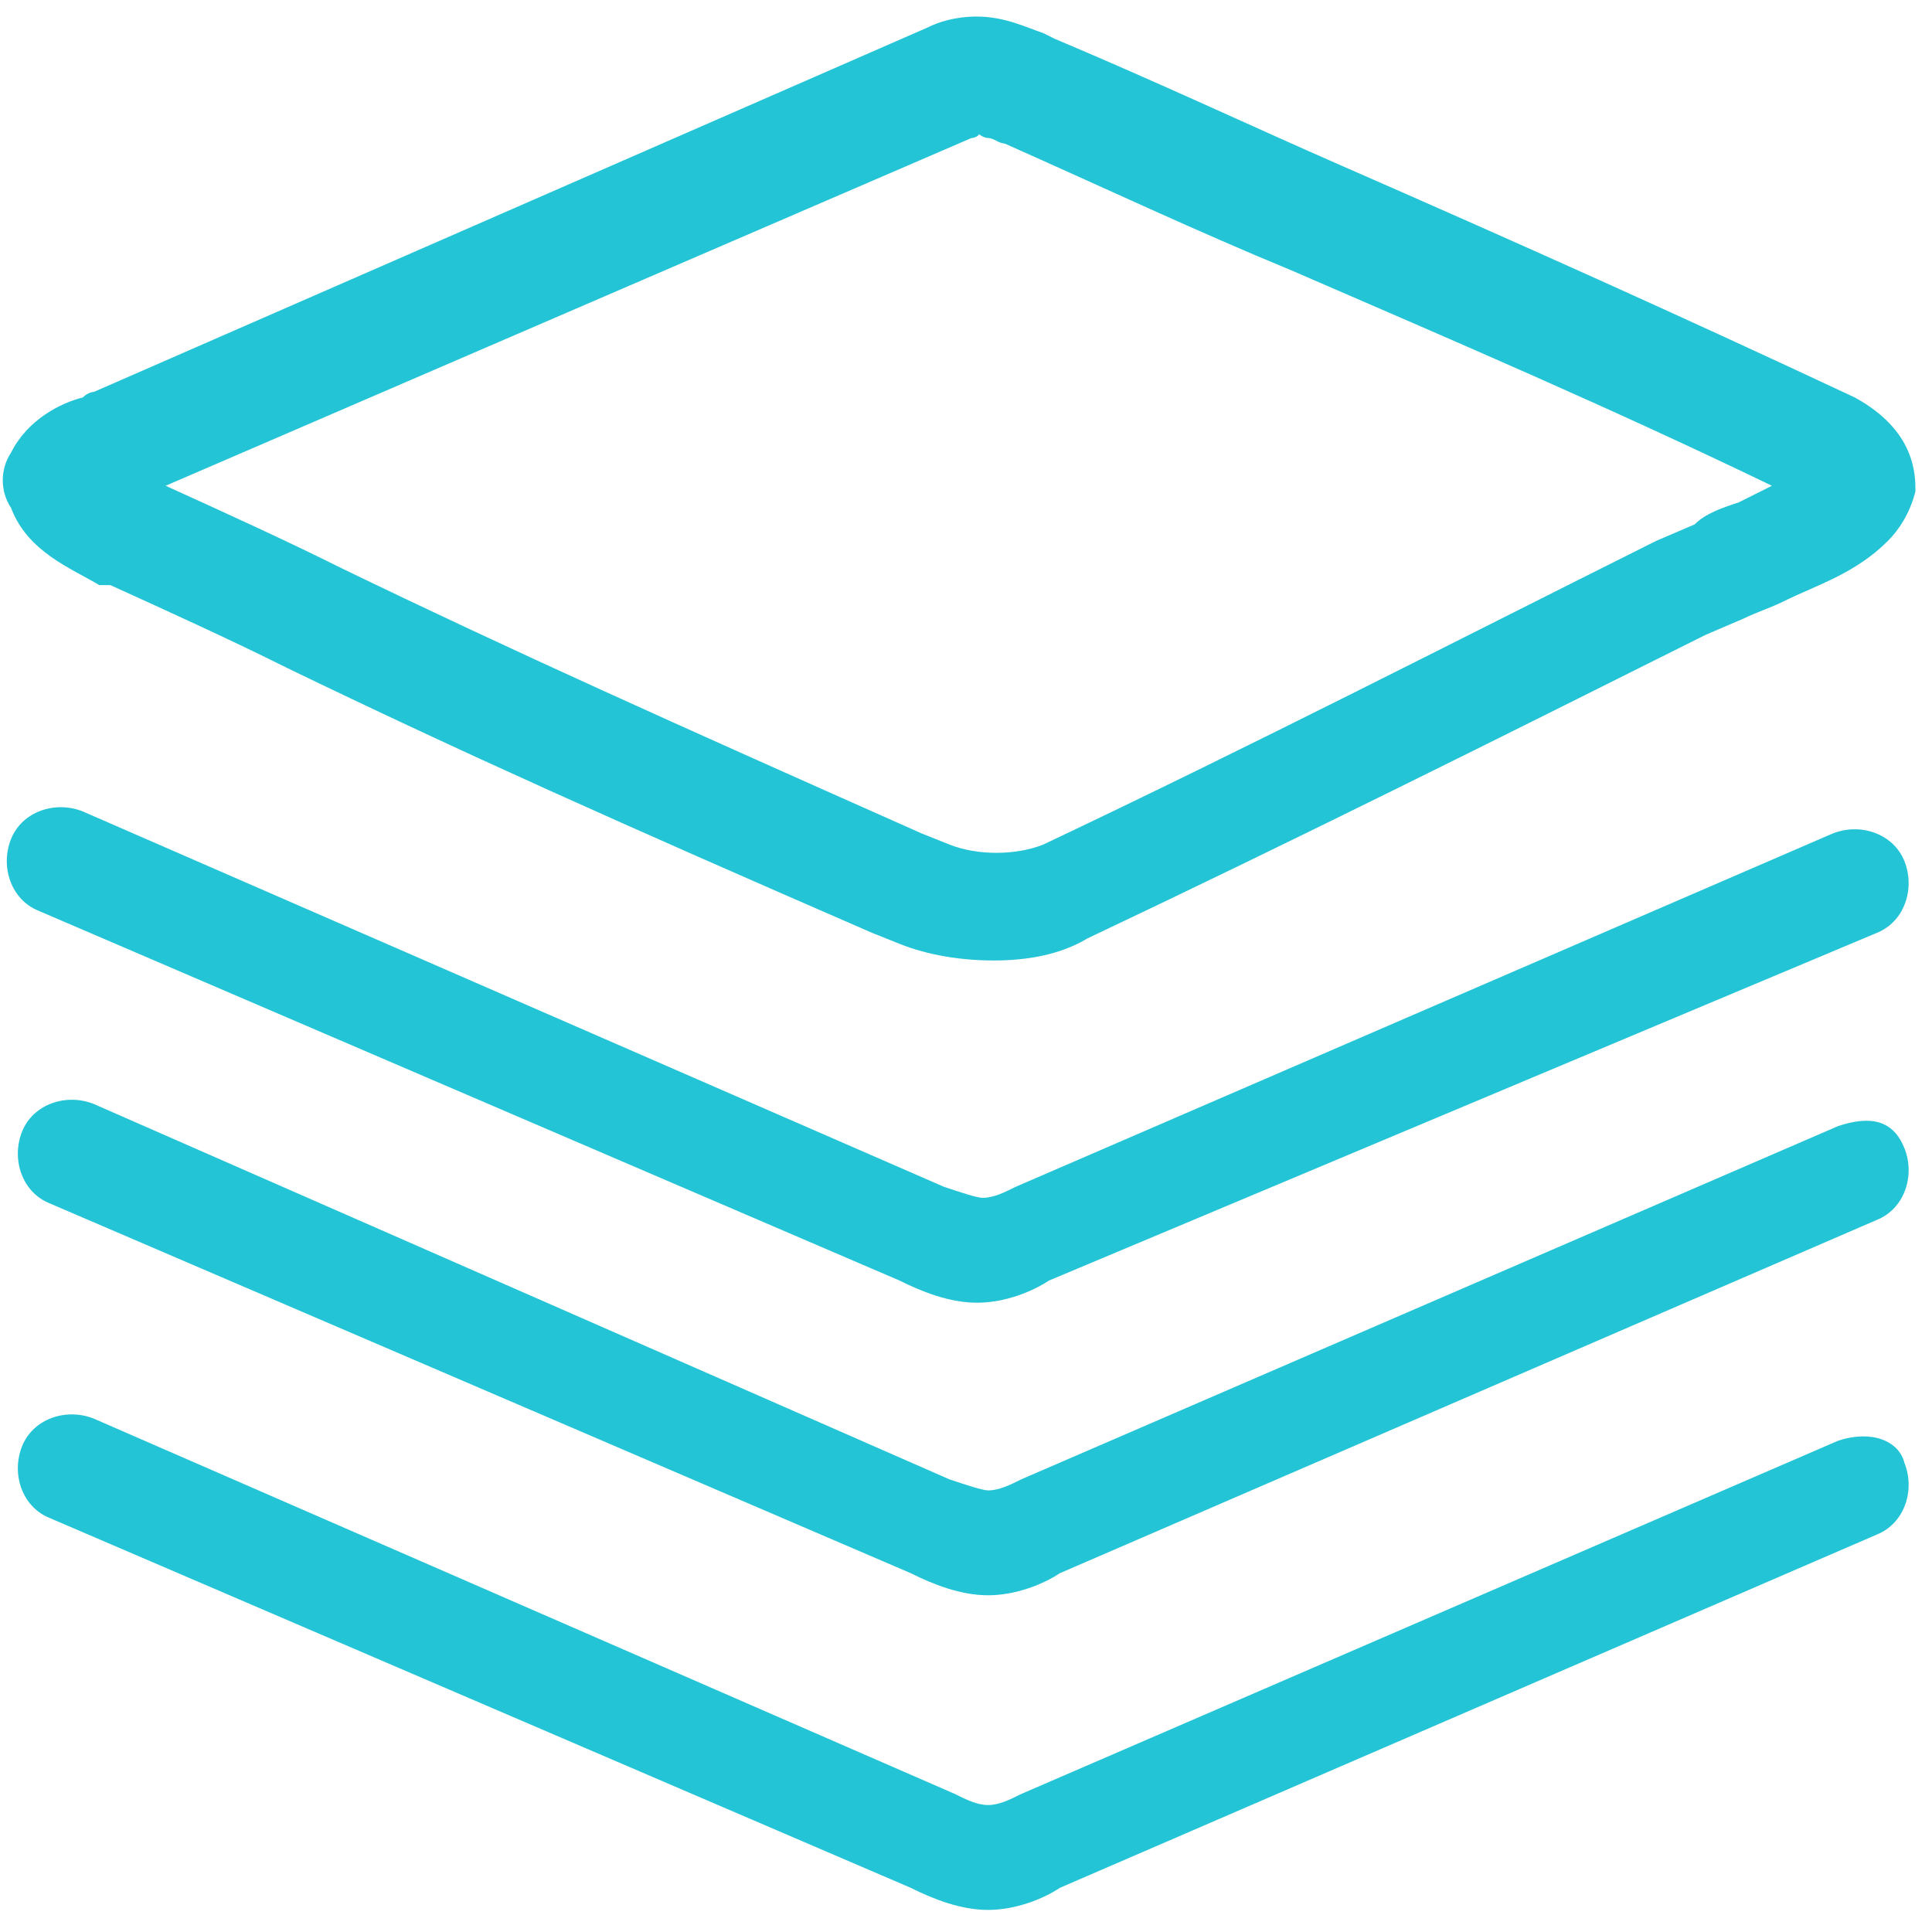
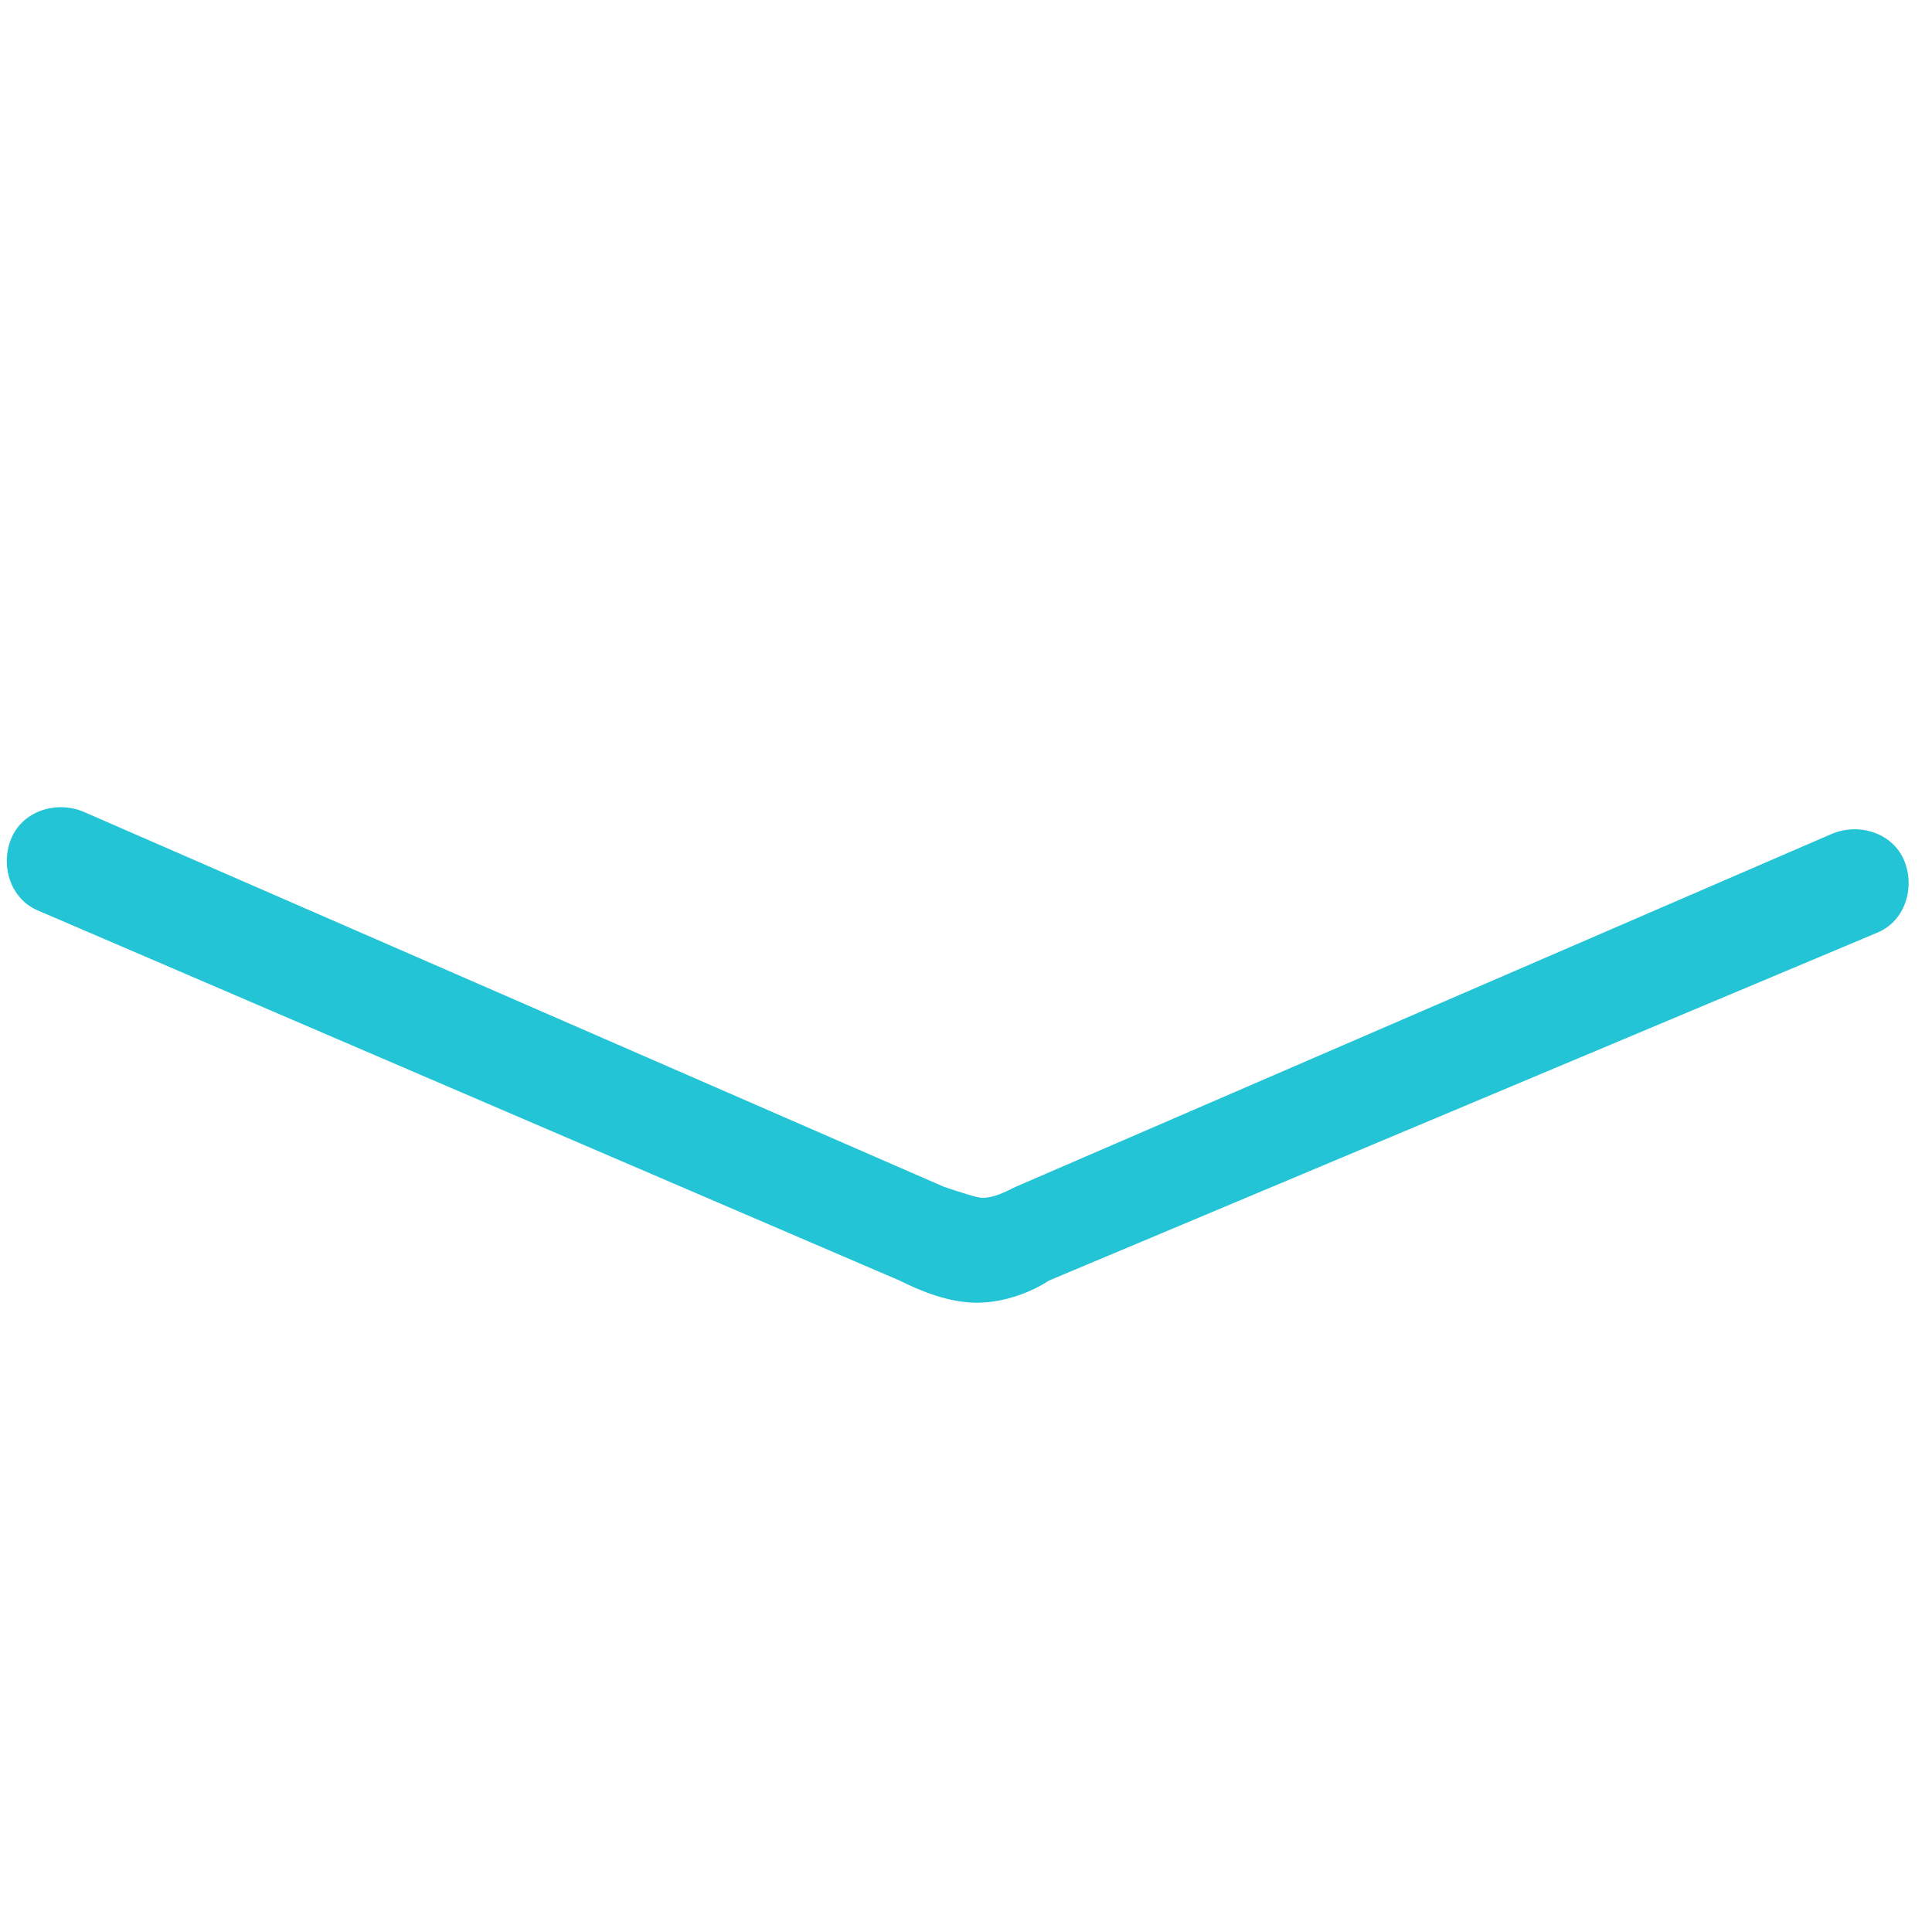
<svg xmlns="http://www.w3.org/2000/svg" version="1.1" id="Vrstva_1" x="0px" y="0px" viewBox="0 0 35 35" style="enable-background:new 0 0 35 35;" xml:space="preserve">
  <style type="text/css">
	.st0{fill:#22C4D6;}
</style>
  <g>
-     <path class="st0" d="M1.8,10.6L2,10.6c1.1,0.5,2.2,1,3.2,1.5c3.1,1.5,6,2.8,10.6,4.8l0.5,0.2c0.5,0.2,1.1,0.3,1.7,0.3   c0.6,0,1.2-0.1,1.7-0.4c3.8-1.8,7.4-3.6,11.2-5.5l0.7-0.3c0.2-0.1,0.5-0.2,0.7-0.3c0.6-0.3,1.3-0.5,1.9-1.1   c0.2-0.2,0.4-0.5,0.5-0.9c0-0.3,0-1.1-1.1-1.7c-3.2-1.5-6.1-2.8-9.3-4.2c-1.6-0.7-3.3-1.5-5.2-2.3l-0.2-0.1   c-0.3-0.1-0.7-0.3-1.2-0.3c-0.4,0-0.7,0.1-0.9,0.2L1.7,7.1c0,0-0.1,0-0.2,0.1c-0.4,0.1-1,0.4-1.3,1c-0.2,0.3-0.2,0.7,0,1   C0.5,10,1.3,10.3,1.8,10.6z M17.6,2.5c0.1,0,0.2-0.1,0.1-0.1c0,0,0.1,0.1,0.2,0.1c0.1,0,0.2,0.1,0.3,0.1c1.8,0.8,3.5,1.6,5.2,2.3   c3,1.3,5.8,2.5,8.7,3.9c-0.2,0.1-0.4,0.2-0.6,0.3c-0.3,0.1-0.6,0.2-0.8,0.4l-0.7,0.3c-3.8,1.9-7.3,3.7-11.1,5.5   c-0.5,0.2-1.2,0.2-1.7,0l-0.5-0.2c-4.5-2-7.4-3.3-10.5-4.8c-1-0.5-2.1-1-3.2-1.5L17.6,2.5z" />
    <path class="st0" d="M0.7,16.5l15.6,6.7c0.4,0.2,0.9,0.4,1.4,0.4c0,0,0,0,0,0c0.5,0,1-0.2,1.3-0.4L34,16.9c0.5-0.2,0.7-0.8,0.5-1.3   c-0.2-0.5-0.8-0.7-1.3-0.5l-14.8,6.4c-0.2,0.1-0.4,0.2-0.6,0.2c-0.1,0-0.4-0.1-0.7-0.2L1.5,14.7c-0.5-0.2-1.1,0-1.3,0.5   C0,15.7,0.2,16.3,0.7,16.5z" />
-     <path class="st0" d="M33.3,20.4l-14.8,6.4c-0.2,0.1-0.4,0.2-0.6,0.2c-0.1,0-0.4-0.1-0.7-0.2L1.7,20c-0.5-0.2-1.1,0-1.3,0.5   c-0.2,0.5,0,1.1,0.5,1.3l15.6,6.7c0.4,0.2,0.9,0.4,1.4,0.4c0,0,0,0,0,0c0.5,0,1-0.2,1.3-0.4l14.8-6.4c0.5-0.2,0.7-0.8,0.5-1.3   S33.9,20.2,33.3,20.4z" />
-     <path class="st0" d="M33.3,26.1l-14.8,6.4c-0.2,0.1-0.4,0.2-0.6,0.2c-0.2,0-0.4-0.1-0.6-0.2L1.7,25.7c-0.5-0.2-1.1,0-1.3,0.5   c-0.2,0.5,0,1.1,0.5,1.3l15.6,6.7c0.4,0.2,0.9,0.4,1.4,0.4c0,0,0,0,0,0c0.5,0,1-0.2,1.3-0.4l14.8-6.4c0.5-0.2,0.7-0.8,0.5-1.3   C34.4,26.1,33.9,25.9,33.3,26.1z" />
  </g>
</svg>